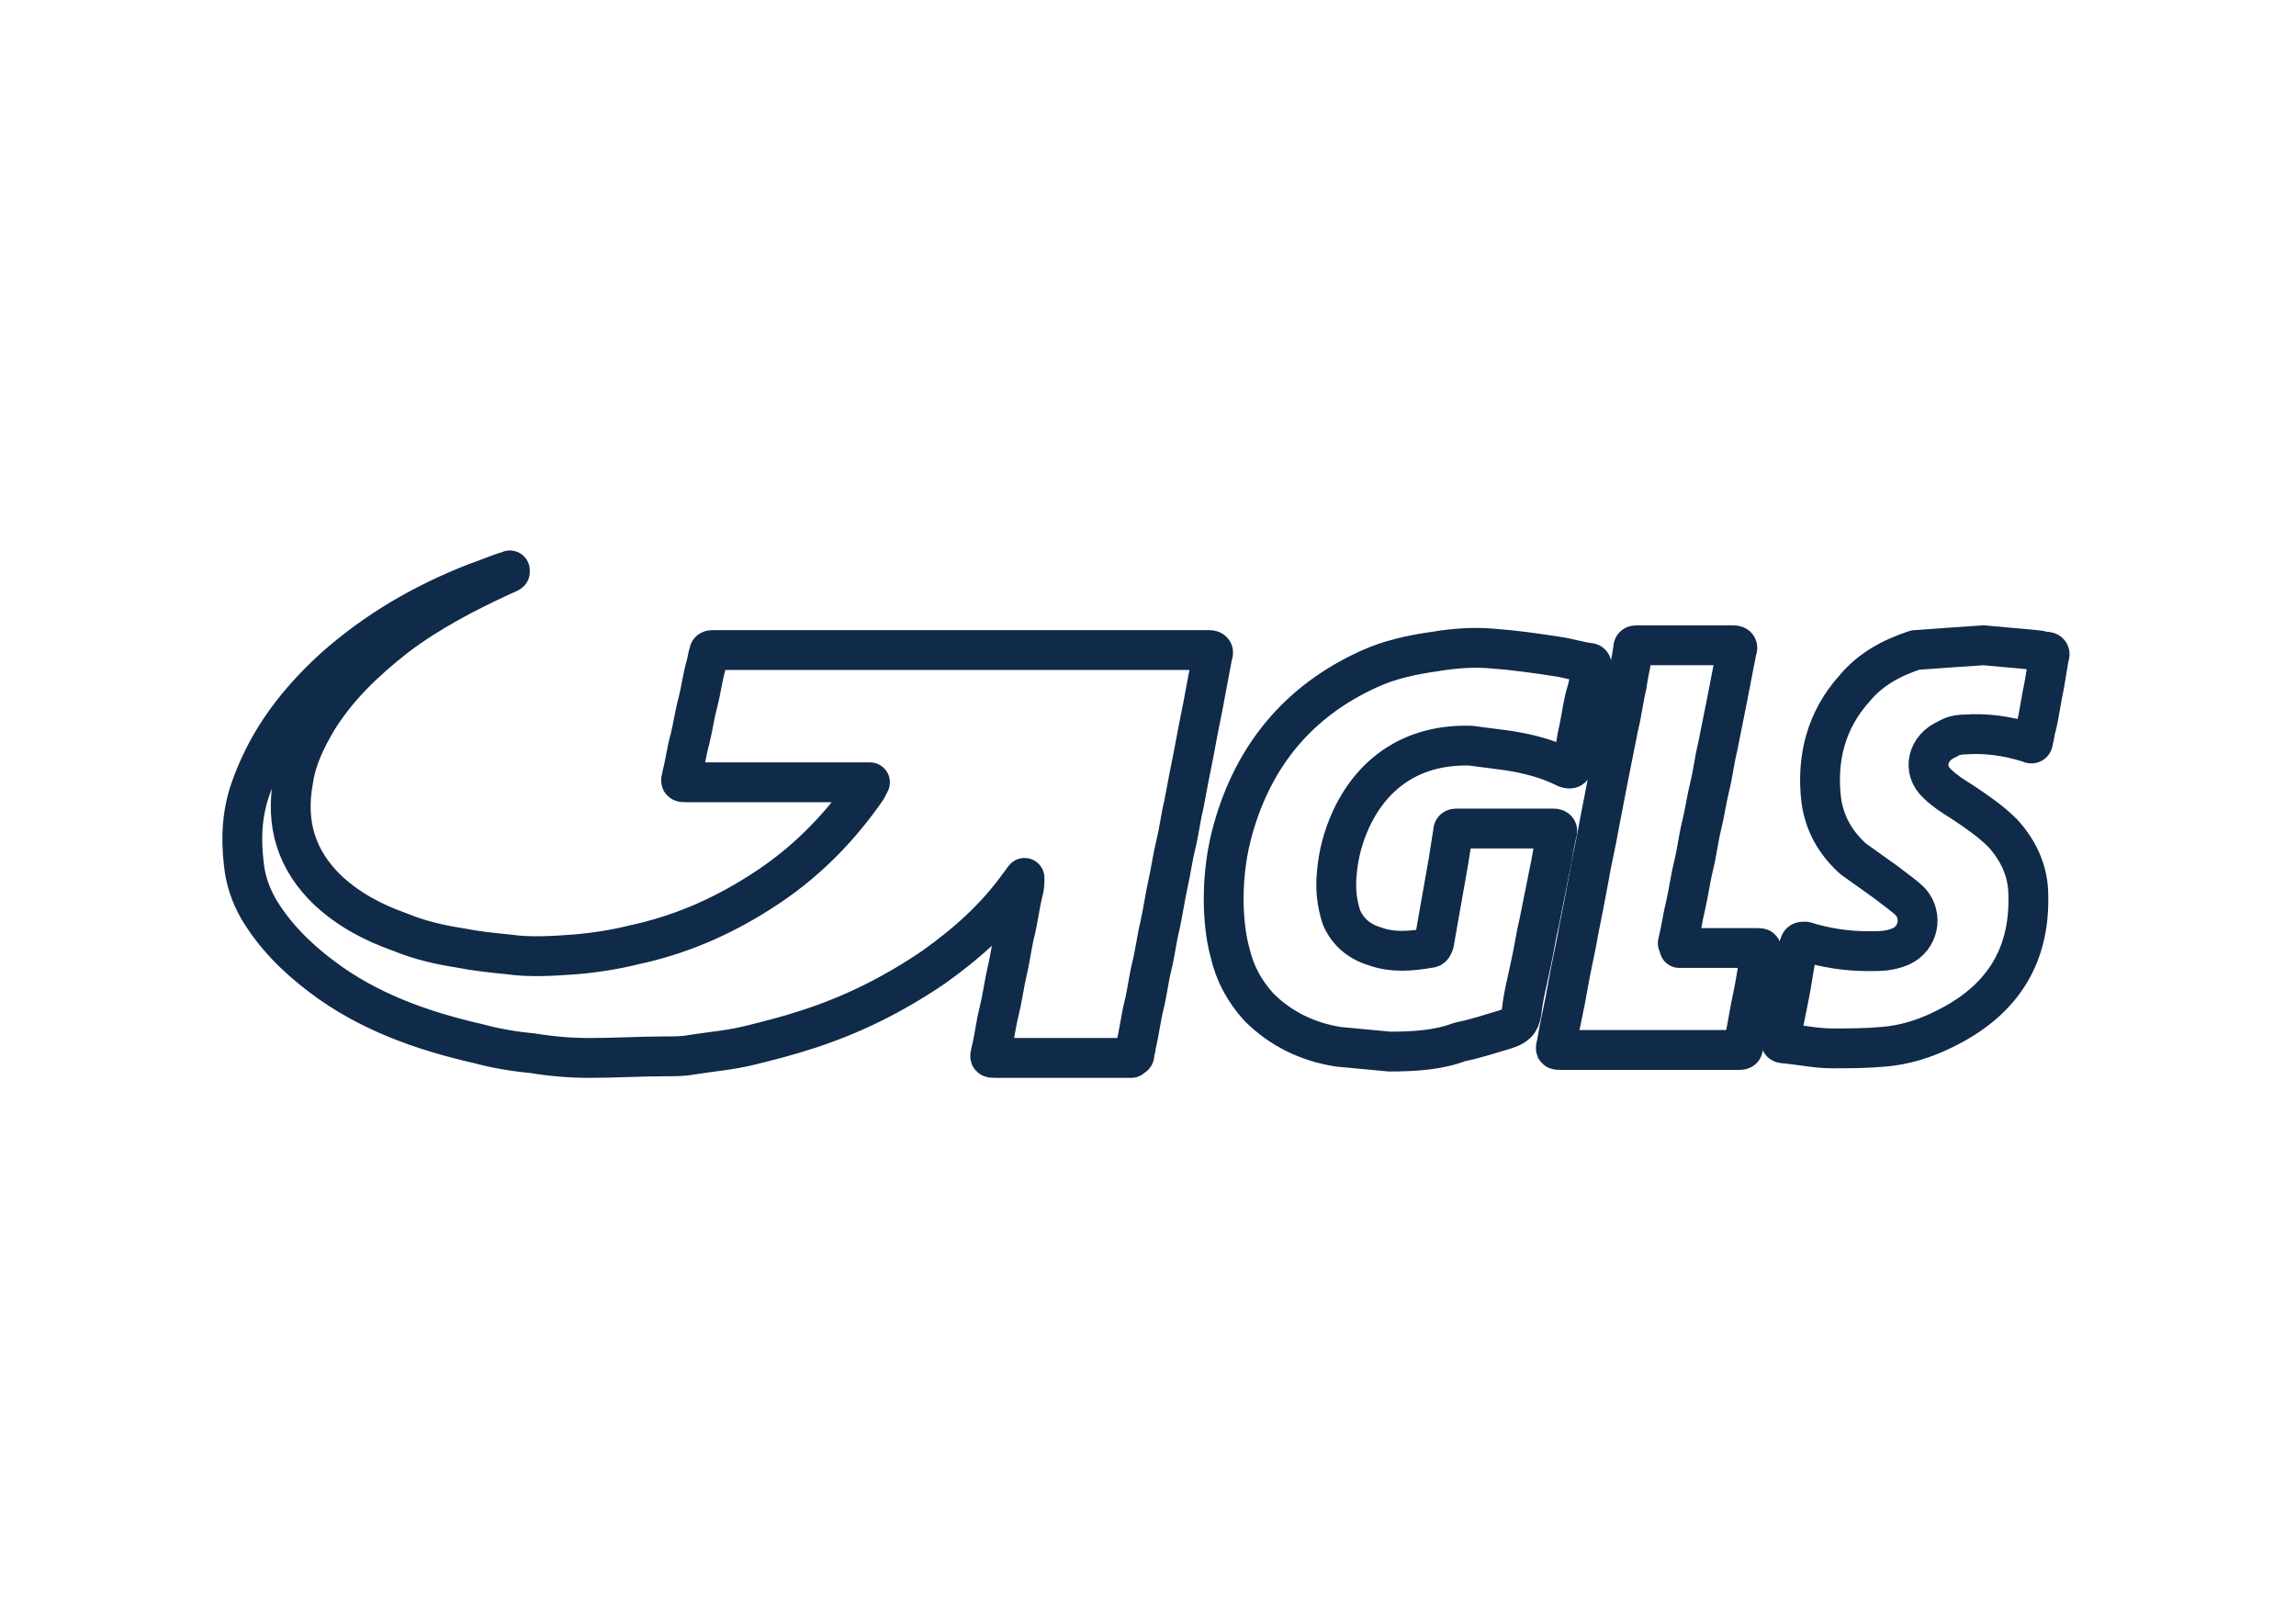
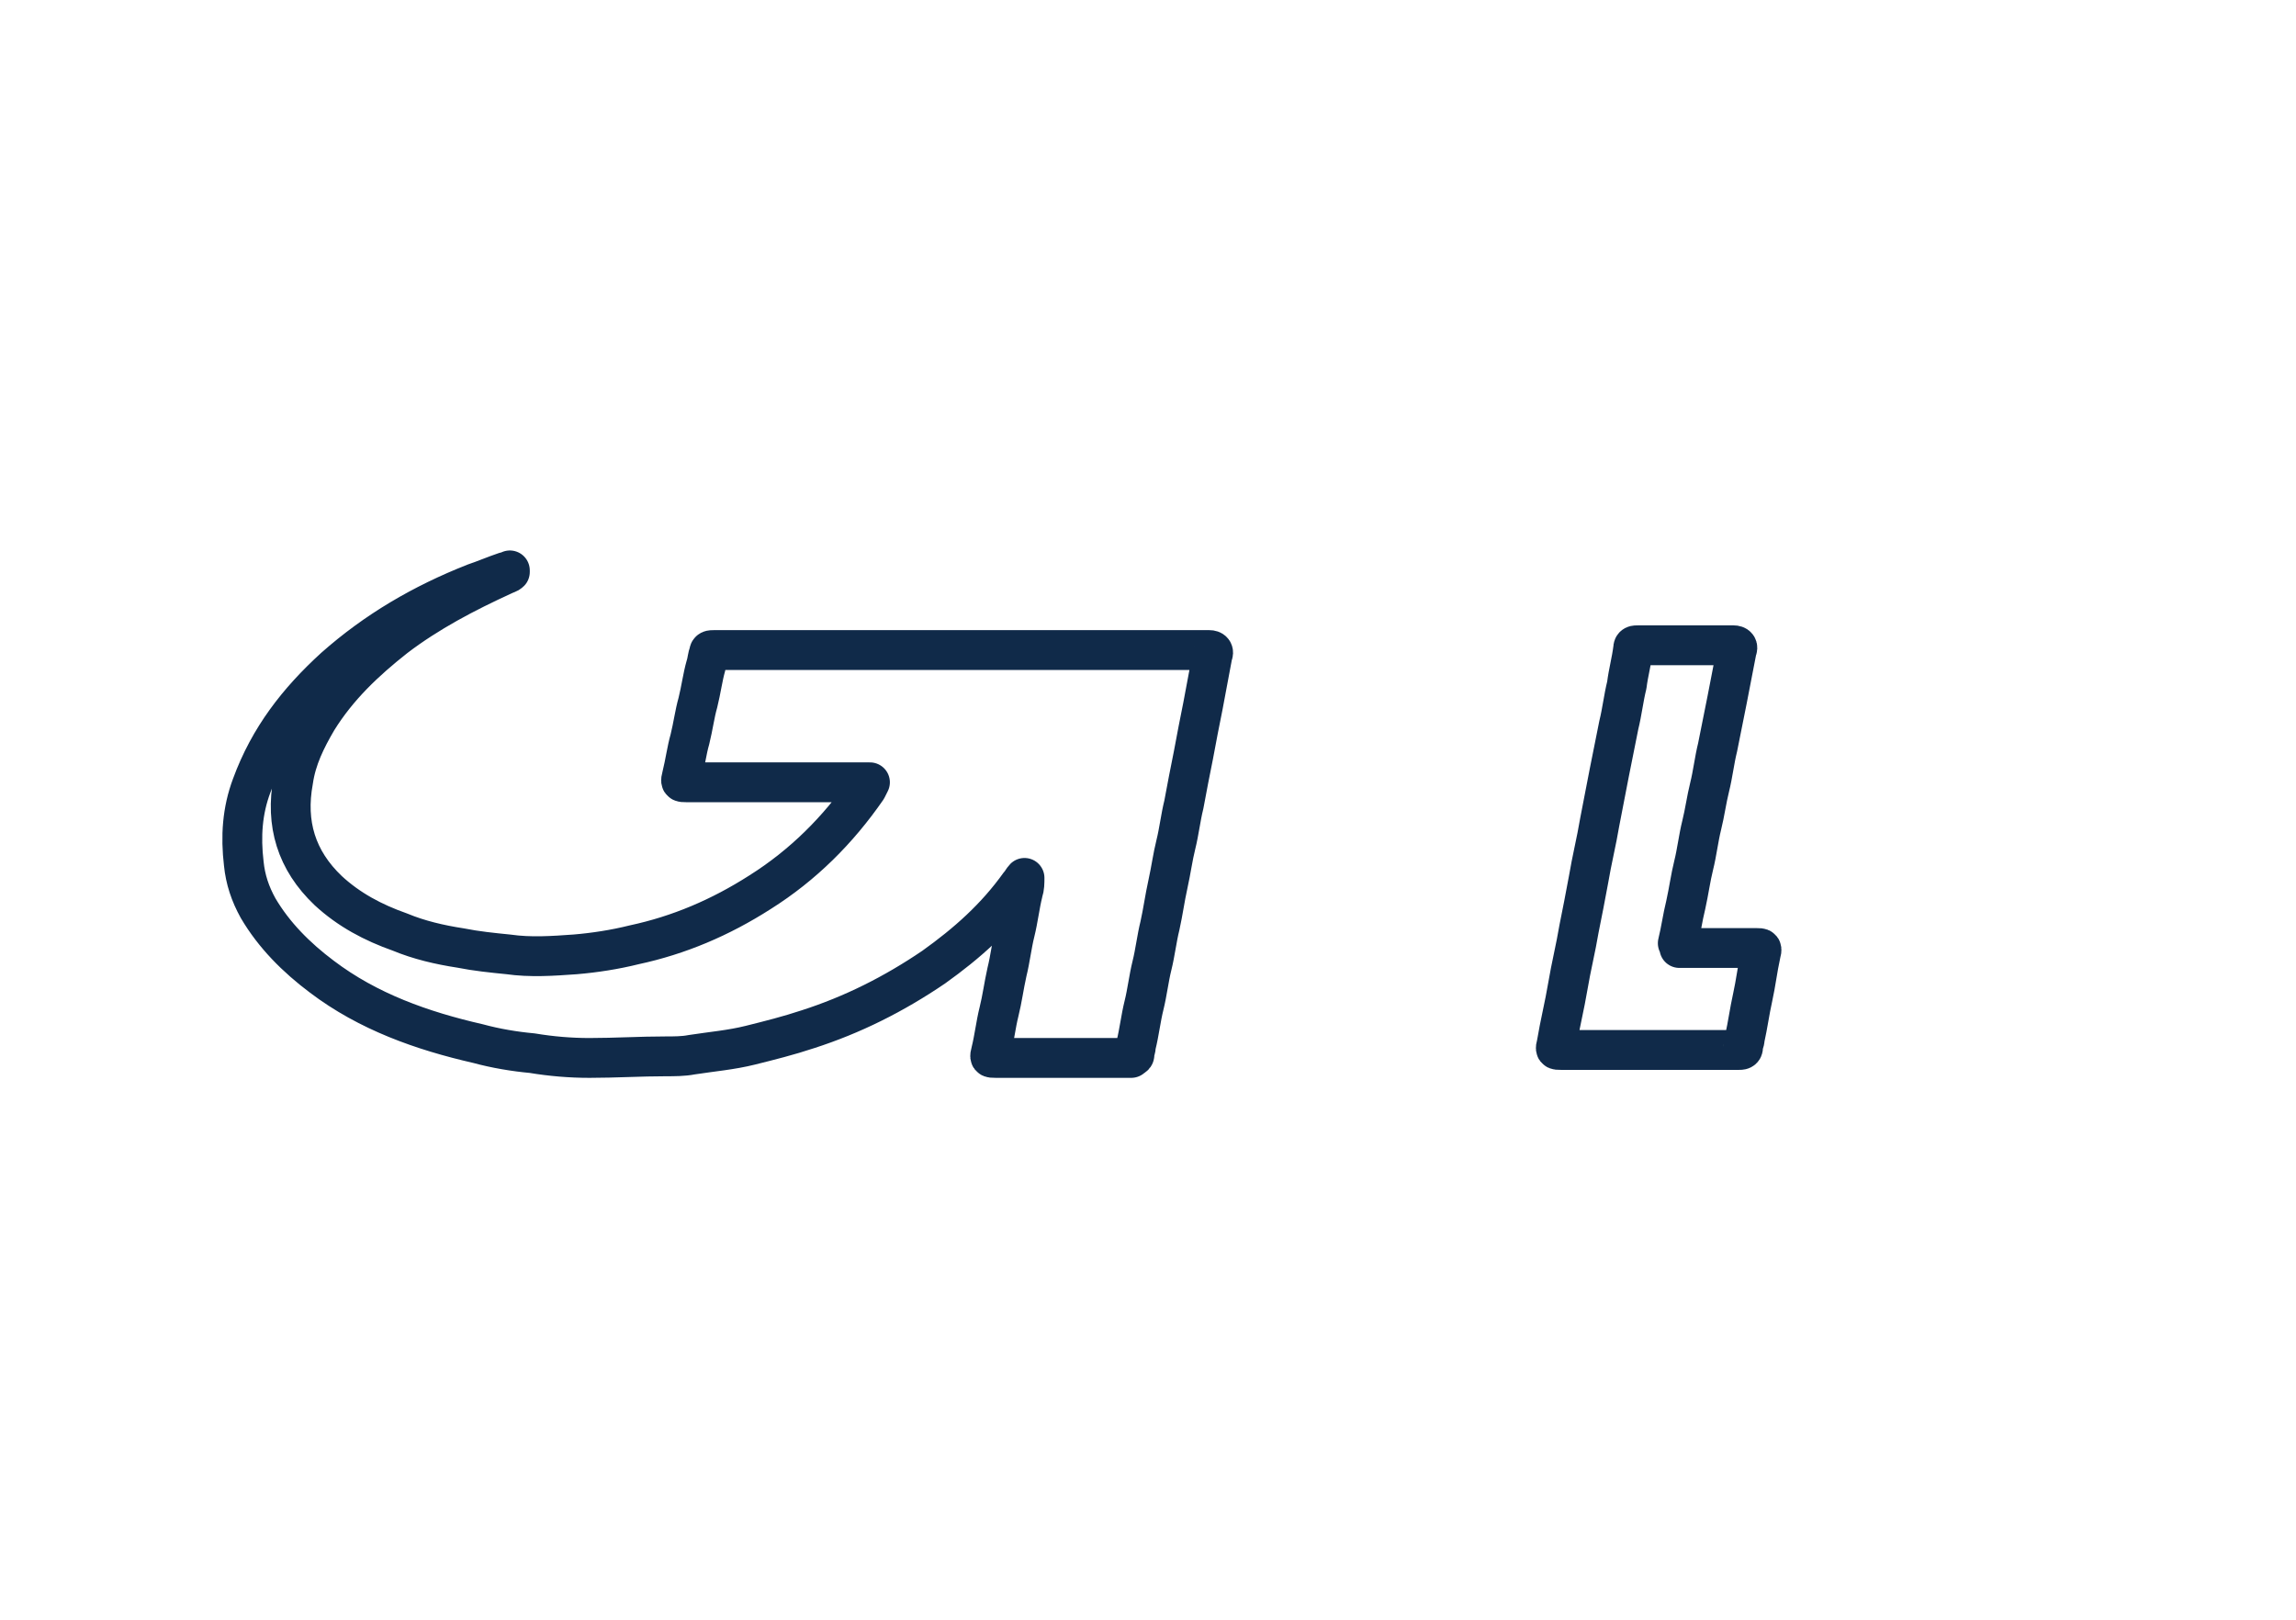
<svg xmlns="http://www.w3.org/2000/svg" id="Layer_1" x="0px" y="0px" viewBox="0 0 144.1 101.7" style="enable-background:new 0 0 144.1 101.7;" xml:space="preserve">
  <style type="text/css"> .st0{fill:none;stroke:#102A49;stroke-width:2.5;stroke-linecap:round;stroke-linejoin:round;stroke-miterlimit:10;} </style>
  <g>
    <path class="st0" d="M54.6,49.1c-0.2,0-0.3,0-0.4,0c-3.7,0-7.4,0-11.1,0c-0.4,0-0.4,0-0.3-0.4c0.2-0.8,0.3-1.6,0.5-2.3 c0.2-0.8,0.3-1.6,0.5-2.3c0.2-0.8,0.3-1.6,0.5-2.3c0.1-0.3,0.1-0.6,0.2-0.8c0-0.2,0.1-0.2,0.3-0.2c0.1,0,0.1,0,0.2,0 c10.2,0,20.5,0,30.7,0c0.1,0,0.1,0,0.2,0c0.2,0,0.3,0.1,0.2,0.3c-0.2,1.1-0.4,2.1-0.6,3.2c-0.2,1-0.4,2-0.6,3.1 c-0.2,1-0.4,2-0.6,3.1c-0.2,0.8-0.3,1.7-0.5,2.5c-0.2,0.8-0.3,1.6-0.5,2.5c-0.2,0.9-0.3,1.7-0.5,2.6c-0.2,0.8-0.3,1.7-0.5,2.5 c-0.2,0.8-0.3,1.7-0.5,2.5c-0.2,0.8-0.3,1.7-0.5,2.5c0,0.2-0.1,0.4-0.1,0.6c0,0.1-0.1,0.1-0.2,0.2c-0.1,0-0.1,0-0.2,0 c-2.8,0-5.5,0-8.3,0c-0.4,0-0.4,0-0.3-0.4c0.2-0.8,0.3-1.7,0.5-2.5c0.2-0.8,0.3-1.6,0.5-2.5c0.2-0.8,0.3-1.7,0.5-2.5 c0.2-0.8,0.3-1.7,0.5-2.5c0.1-0.3,0.1-0.6,0.1-0.9c-0.1,0.1-0.2,0.3-0.3,0.4c-1.5,2.1-3.3,3.7-5.4,5.2c-2.5,1.7-5.1,3-7.9,3.9 c-1.2,0.4-2.4,0.7-3.6,1c-1.2,0.3-2.4,0.4-3.7,0.6c-0.5,0.1-1.1,0.1-1.6,0.1c-1.6,0-3.2,0.1-4.8,0.1c-1.2,0-2.4-0.1-3.6-0.3 c-1.1-0.1-2.3-0.3-3.4-0.6c-3.5-0.8-6.9-2-9.8-4.2c-1.6-1.2-3-2.6-4-4.3c-0.5-0.9-0.8-1.8-0.9-2.8c-0.2-1.7-0.1-3.3,0.5-4.9 c1.1-3,2.9-5.3,5.2-7.4c2.6-2.3,5.5-4,8.8-5.3c0.6-0.2,1.3-0.5,1.9-0.7c0.1,0,0.2,0,0.3-0.1c0,0,0,0.1,0,0.1 c-0.1,0.1-0.2,0.1-0.4,0.2c-2.4,1.1-4.7,2.3-6.8,3.9c-1.9,1.5-3.6,3.1-4.9,5.2c-0.7,1.2-1.3,2.4-1.5,3.8c-0.5,2.7,0.2,5,2.2,6.9 c1.3,1.2,2.8,2,4.5,2.6c1.2,0.5,2.5,0.8,3.8,1c1,0.2,2,0.3,3,0.4c1.4,0.2,2.8,0.1,4.2,0c1.2-0.1,2.5-0.3,3.7-0.6 c2.8-0.6,5.4-1.7,7.9-3.3c2.7-1.7,4.9-3.9,6.7-6.5C54.5,49.3,54.5,49.3,54.6,49.1z" />
-     <path class="st0" d="M87.2,66c-1.1-0.1-2.1-0.2-3.2-0.3c-1.9-0.3-3.6-1.1-5-2.5c-0.9-1-1.5-2.1-1.8-3.4c-0.3-1.1-0.4-2.3-0.4-3.4 c0-1.5,0.2-3,0.6-4.4c1.3-4.6,4.1-8,8.5-10c1.3-0.6,2.7-0.9,4.1-1.1c1.2-0.2,2.4-0.3,3.6-0.2c1.4,0.1,2.8,0.3,4.1,0.5 c0.7,0.1,1.3,0.3,2,0.4c0.2,0,0.2,0.1,0.2,0.3c-0.1,0.6-0.2,1.2-0.4,1.8c-0.2,0.8-0.3,1.7-0.5,2.5c-0.1,0.6-0.2,1.2-0.3,1.8 c0,0.2-0.1,0.3-0.4,0.2c-1.2-0.6-2.4-0.9-3.7-1.1c-0.8-0.1-1.5-0.2-2.3-0.3c-3.3-0.1-6,1.4-7.5,4.6c-0.5,1.1-0.8,2.2-0.9,3.4 c-0.1,1,0,1.9,0.3,2.8c0.4,0.9,1.1,1.5,2.1,1.8c1.1,0.4,2.3,0.3,3.4,0.1c0.2,0,0.2-0.1,0.3-0.3c0.3-1.7,0.6-3.4,0.9-5.1 c0.1-0.6,0.2-1.3,0.3-1.9c0-0.2,0.1-0.2,0.3-0.2c2,0,4,0,6,0c0.2,0,0.3,0.1,0.2,0.3c-0.2,0.9-0.3,1.7-0.5,2.6c-0.2,1-0.4,2-0.6,3 c-0.2,0.8-0.3,1.6-0.5,2.5c-0.2,1-0.5,2.1-0.6,3.1c-0.1,0.7-0.4,0.9-1,1.1c-1,0.3-1.9,0.6-2.9,0.8C90.3,65.9,88.8,66,87.2,66 C87.2,66,87.2,66,87.2,66z" />
-     <path class="st0" d="M124.5,40.5c1.1,0.1,2.2,0.2,3.3,0.3c0.2,0,0.4,0.1,0.6,0.1c0.2,0,0.3,0.1,0.2,0.3c-0.1,0.6-0.2,1.2-0.3,1.8 c-0.2,0.9-0.3,1.8-0.5,2.6c-0.1,0.3-0.1,0.6-0.2,0.9c0,0.2-0.1,0.2-0.3,0.1c-1.3-0.4-2.6-0.6-4-0.5c-0.4,0-0.8,0.1-1.1,0.3 c-1.2,0.5-1.6,1.9-0.6,2.8c0.4,0.4,1,0.8,1.5,1.1c0.9,0.6,1.8,1.2,2.6,2c1,1.1,1.6,2.4,1.6,3.9c0.1,4-1.8,6.7-5.3,8.4 c-1.2,0.6-2.5,1-3.8,1.1c-1.1,0.1-2.2,0.1-3.2,0.1c-1,0-1.9-0.2-2.9-0.3c-0.4,0-0.4-0.1-0.3-0.5c0.2-1.2,0.5-2.4,0.7-3.7 c0.1-0.6,0.2-1.3,0.4-1.9c0.1-0.3,0.1-0.3,0.4-0.3c1.3,0.4,2.6,0.6,4,0.6c0.7,0,1.3,0,2-0.3c1.1-0.5,1.4-1.9,0.6-2.8 c-0.4-0.4-1-0.8-1.5-1.2c-0.7-0.5-1.4-1-2.1-1.5c-1.1-1-1.8-2.2-2-3.7c-0.3-2.6,0.3-5,2.1-7c1-1.2,2.3-1.9,3.8-2.4 C121.5,40.7,123,40.6,124.5,40.5z" />
    <path class="st0" d="M105.4,59.5c0.1,0,0.2,0,0.3,0c1.5,0,3,0,4.5,0c0.4,0,0.4,0,0.3,0.4c-0.2,0.9-0.3,1.8-0.5,2.7 c-0.2,0.9-0.3,1.7-0.5,2.6c0,0.2-0.1,0.3-0.1,0.5c0,0.2-0.1,0.2-0.3,0.2c-0.9,0-1.8,0-2.7,0c-2.8,0-5.6,0-8.4,0 c-0.4,0-0.4,0-0.3-0.4c0.2-1.2,0.5-2.4,0.7-3.6c0.2-1.2,0.5-2.4,0.7-3.6c0.2-1,0.4-2,0.6-3.1c0.2-1.2,0.5-2.4,0.7-3.6 c0.2-1,0.4-2.1,0.6-3.1c0.2-1,0.4-2,0.6-3c0.2-0.8,0.3-1.7,0.5-2.5c0.1-0.8,0.3-1.5,0.4-2.3c0-0.2,0.1-0.2,0.3-0.2c2,0,4,0,6,0 c0.2,0,0.3,0.1,0.2,0.3c-0.2,1-0.4,2.1-0.6,3.1c-0.2,1-0.4,2-0.6,3c-0.2,0.8-0.3,1.7-0.5,2.5c-0.2,0.8-0.3,1.6-0.5,2.4 c-0.2,0.8-0.3,1.7-0.5,2.5c-0.2,0.8-0.3,1.6-0.5,2.5c-0.2,0.8-0.3,1.6-0.5,2.4C105.4,59.3,105.4,59.4,105.4,59.5z" />
  </g>
</svg>